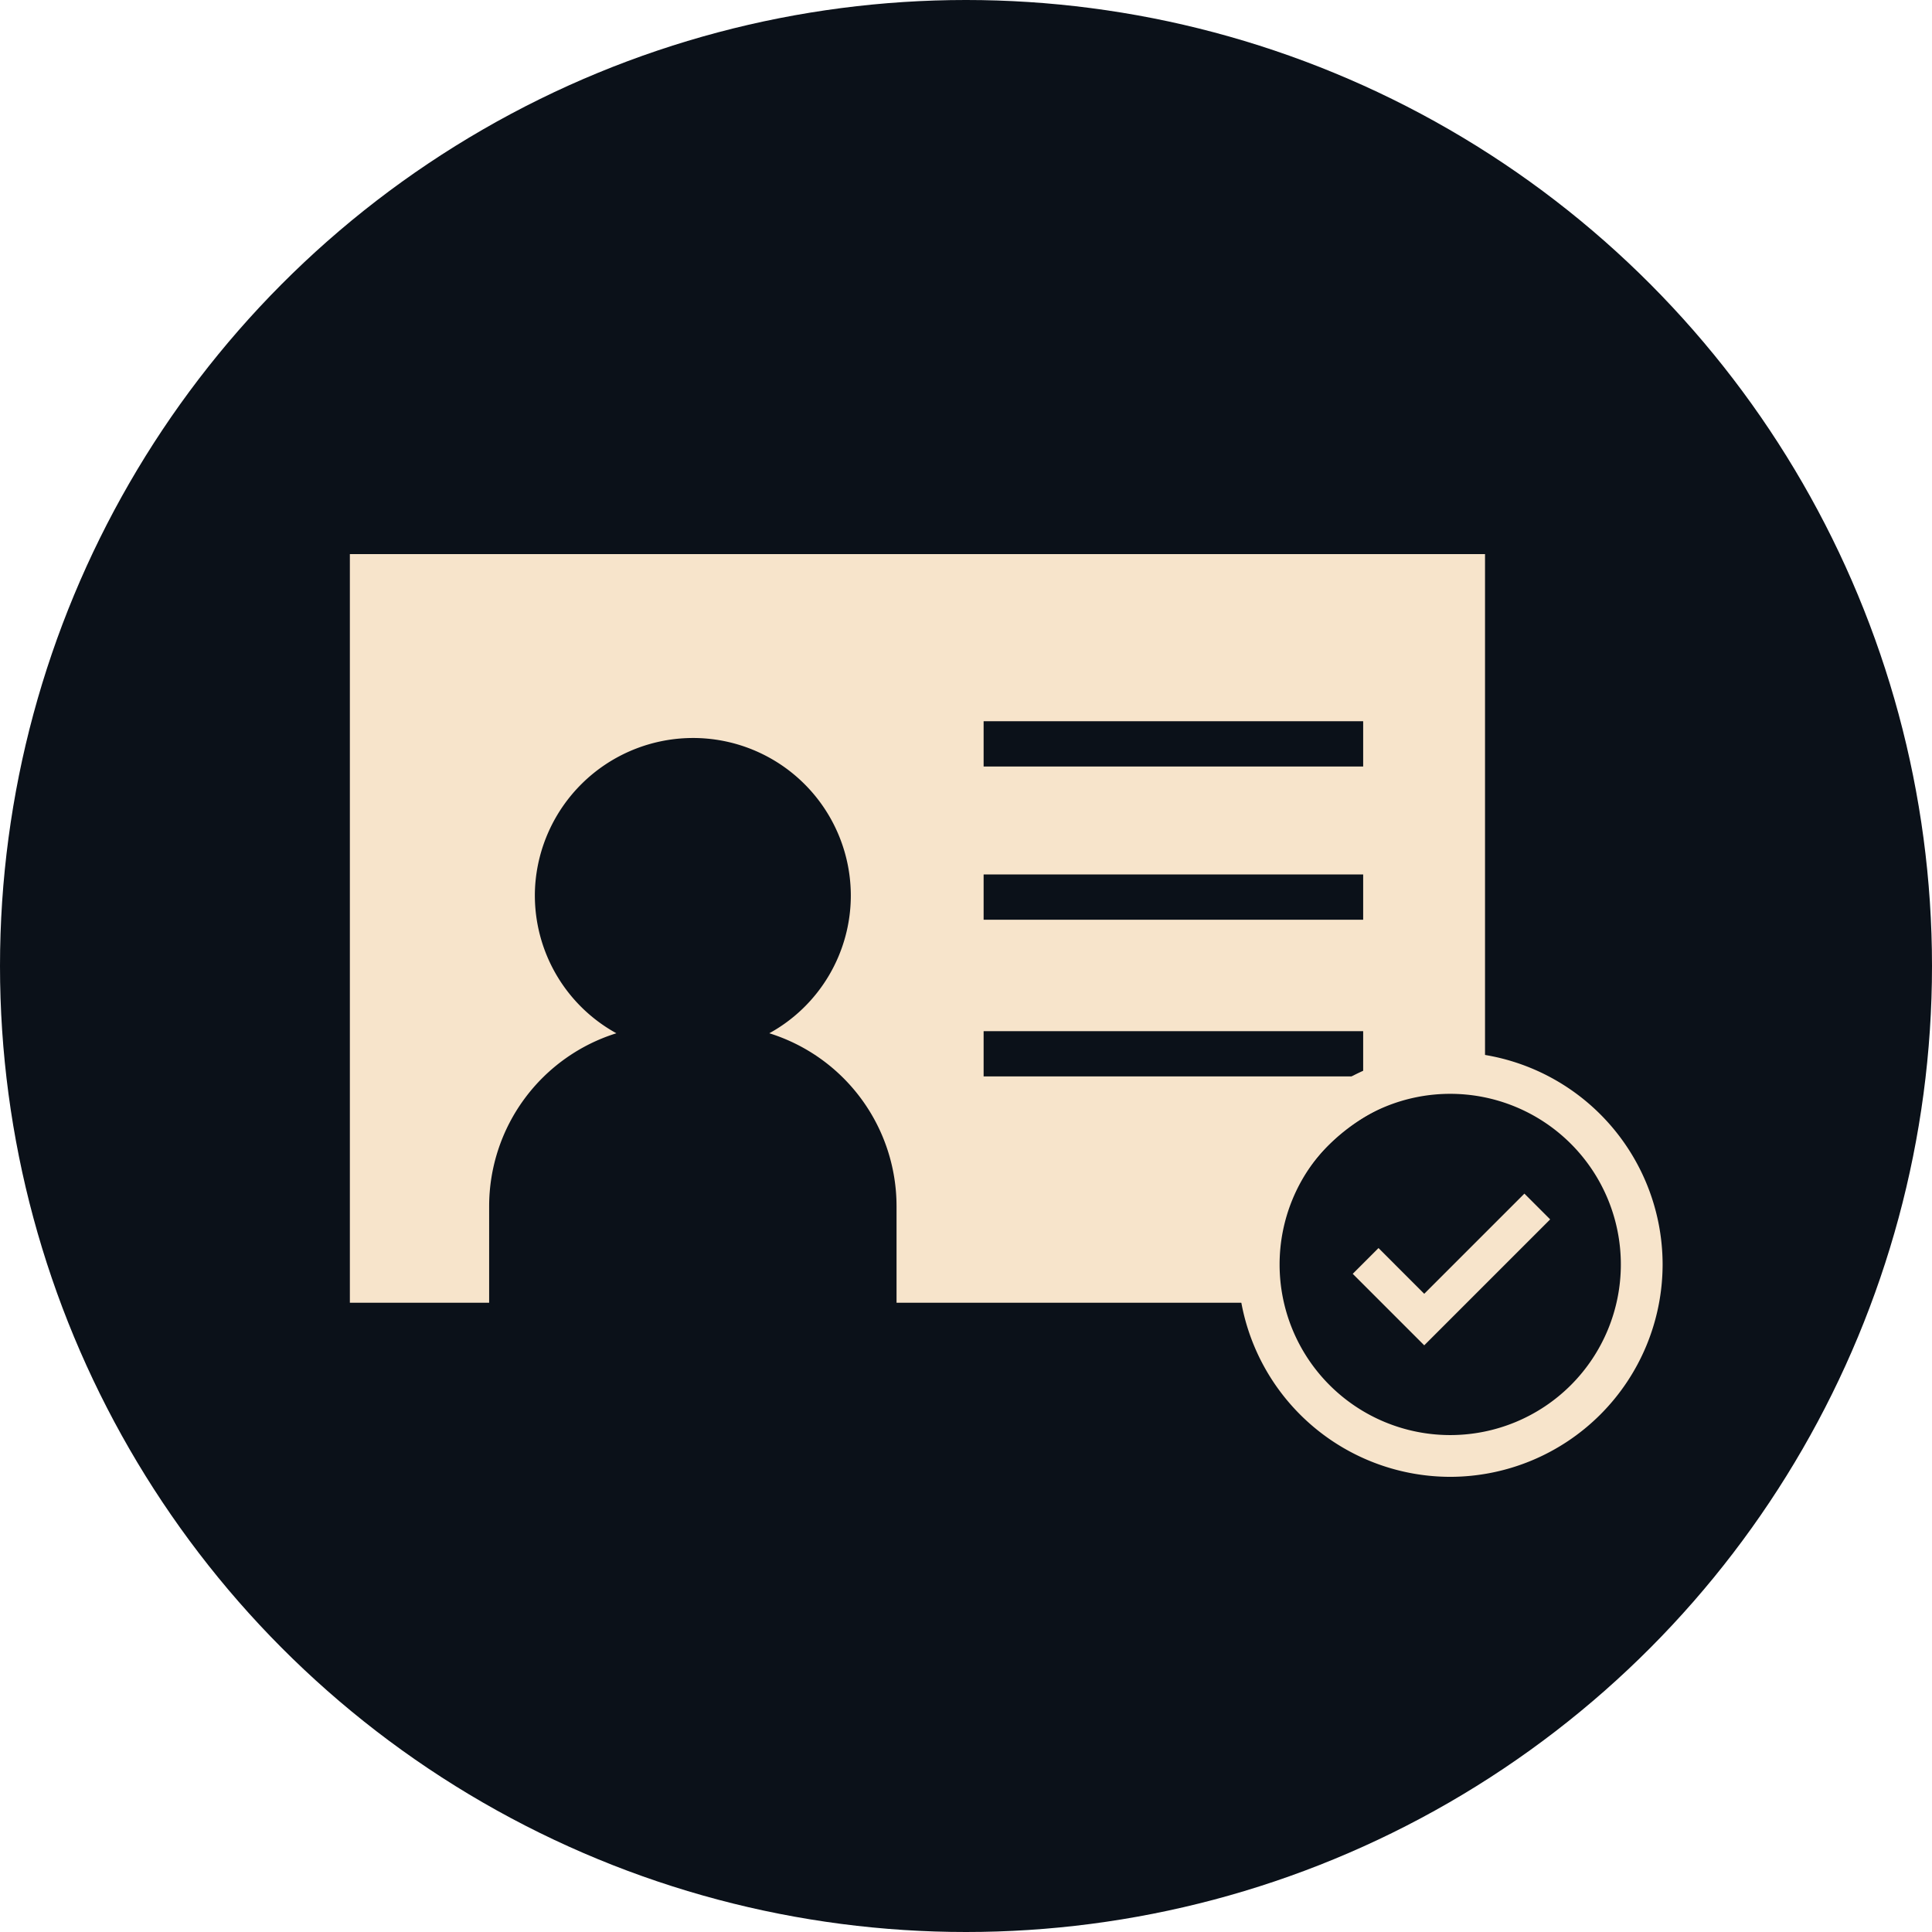
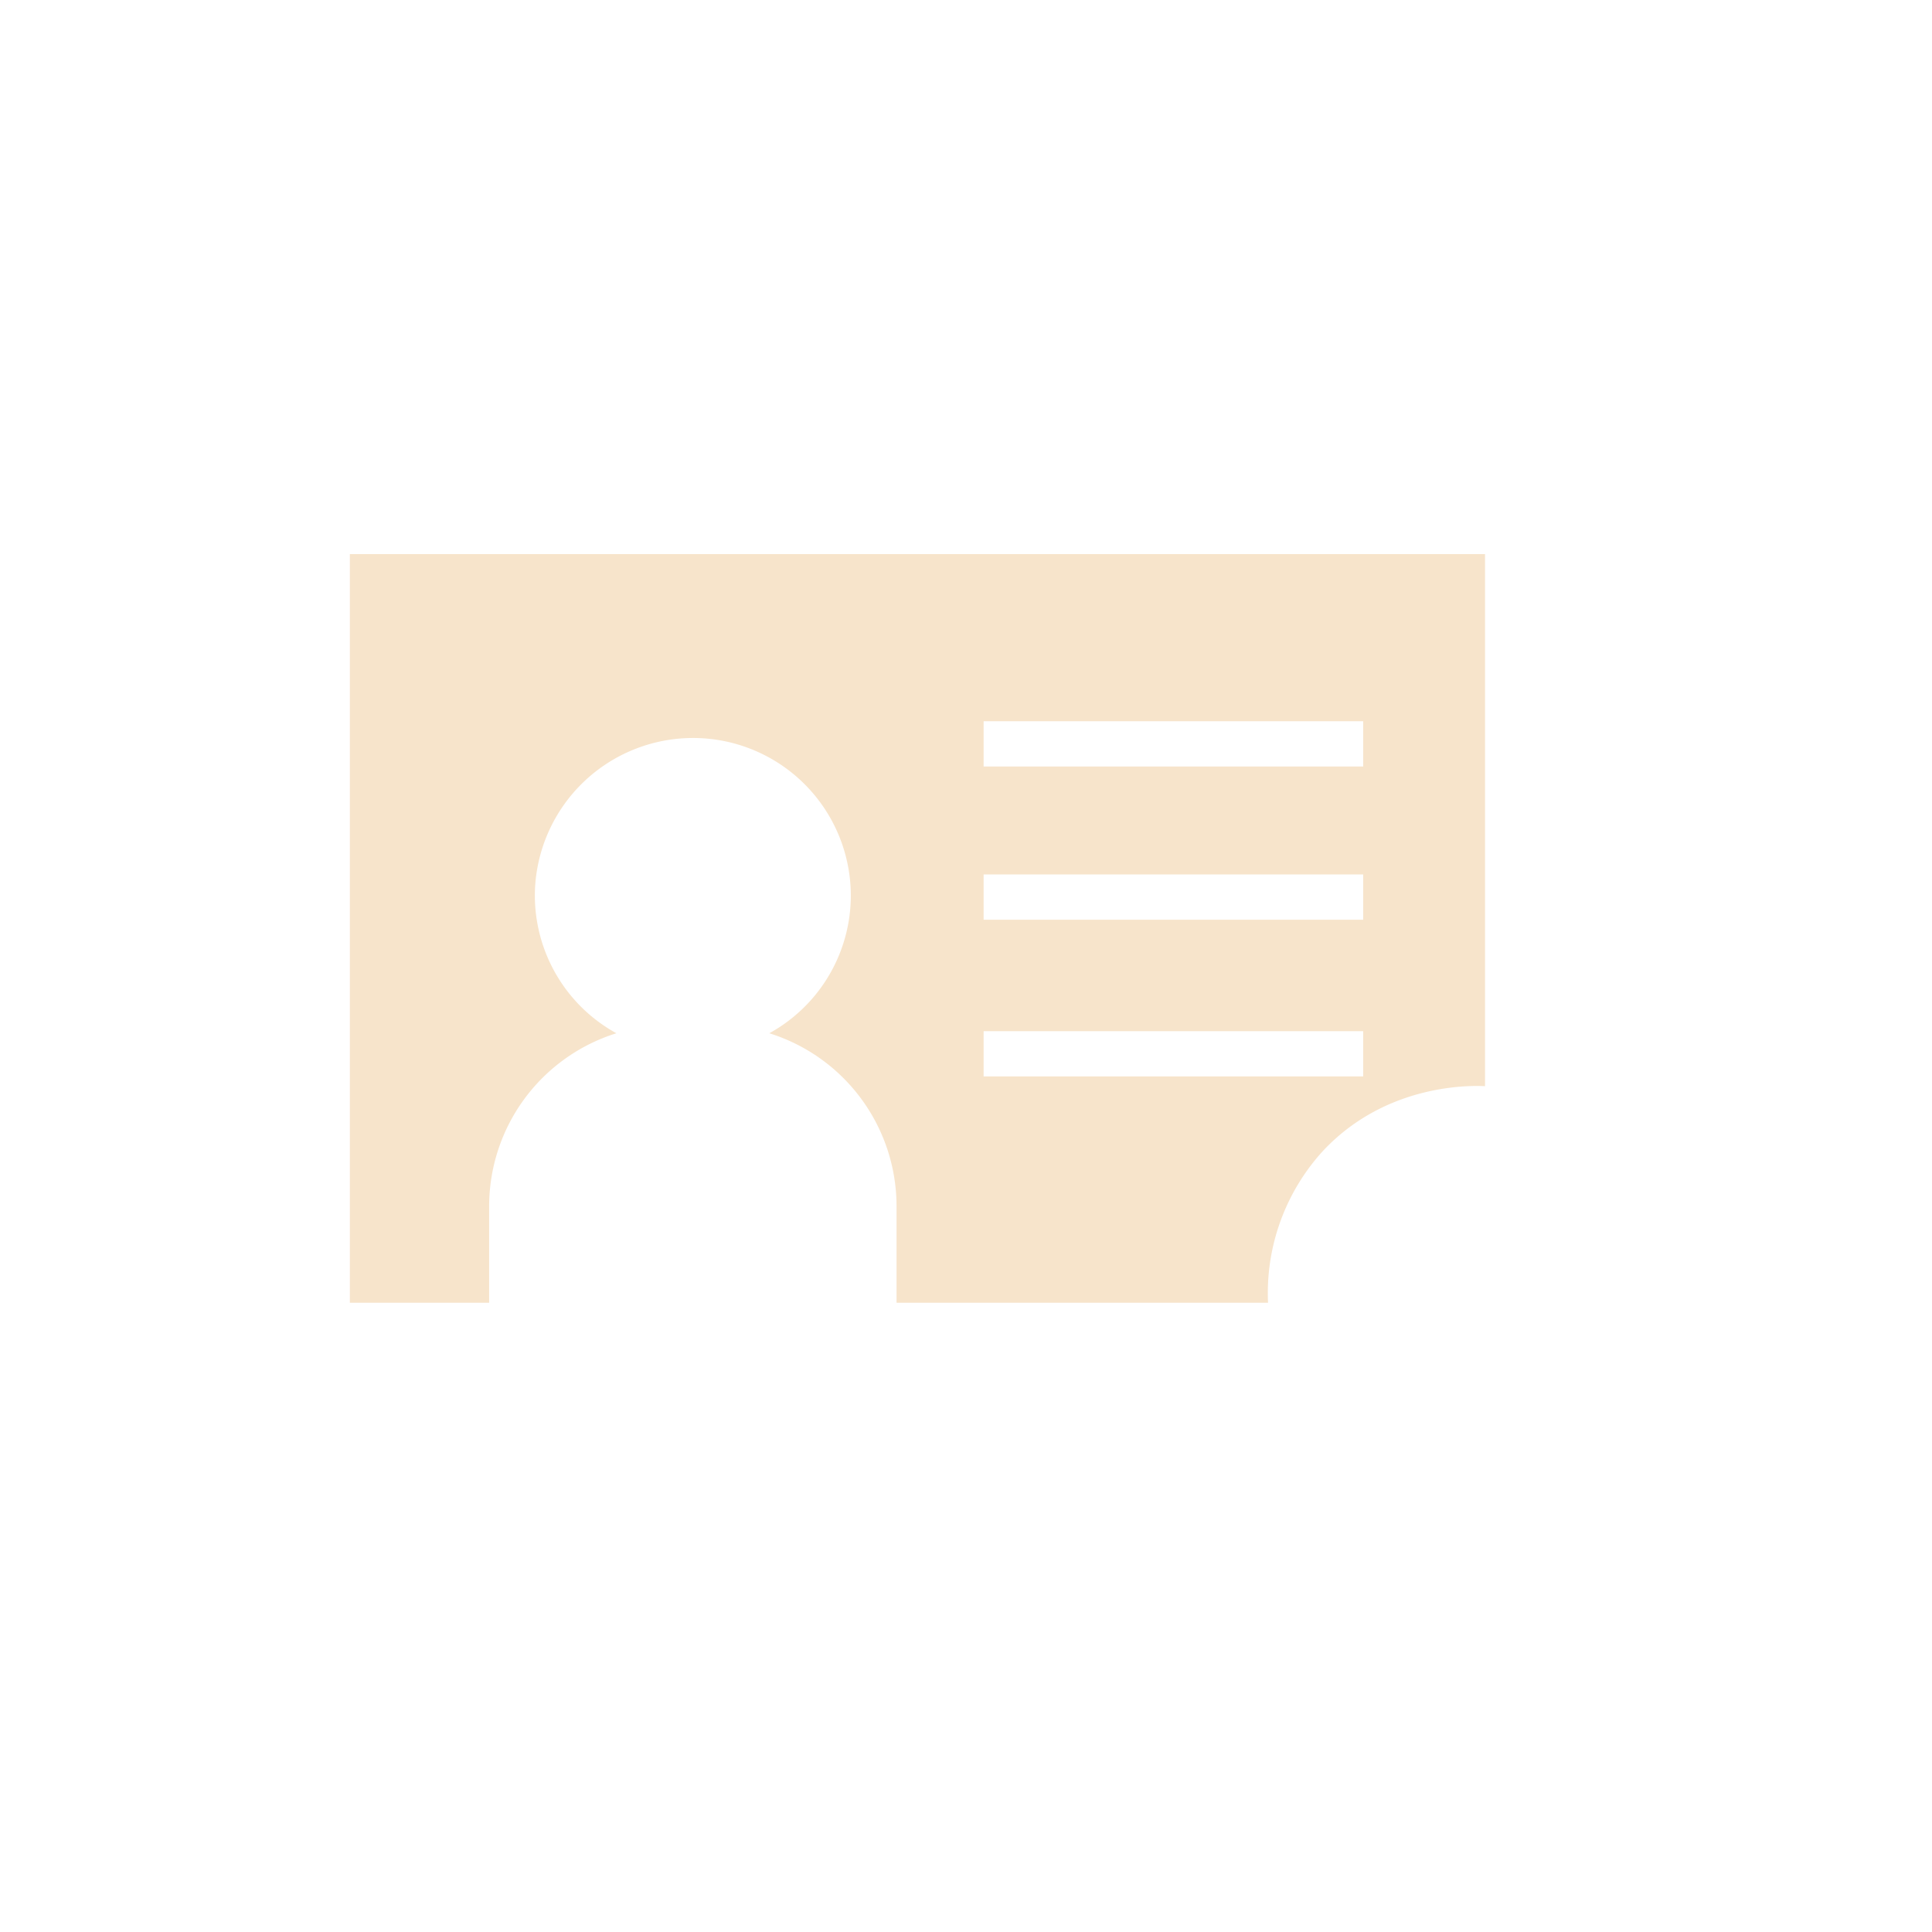
<svg xmlns="http://www.w3.org/2000/svg" width="312" height="312" viewBox="0 0 312 312">
  <g id="Group_1361" data-name="Group 1361" transform="translate(5293 6203)">
    <g id="Group_1261" data-name="Group 1261" transform="translate(0 1814)">
-       <circle id="Ellipse_193" data-name="Ellipse 193" cx="156" cy="156" r="156" transform="translate(-5293 -8017)" fill="#0b1119" />
-     </g>
+       </g>
    <path id="Path_676" data-name="Path 676" d="M-1039.016,265.328v120.9h22.493V370.622a29.276,29.276,0,0,1,20.547-27.913,25.4,25.4,0,0,1-13.128-23.62A25.559,25.559,0,0,1-984.7,295.05a25.477,25.477,0,0,1,26.584,25.407,25.406,25.406,0,0,1-13.164,22.252,29.275,29.275,0,0,1,20.547,27.913V386.23h59.995a34.027,34.027,0,0,1,8.846-24.495c10.341-11.071,24.239-10.581,26.194-10.479V265.328Zm163.639,84.35h-61.294v-7.31h61.294Zm0-25.305h-61.294v-7.31h61.294Zm0-24.743h-61.294v-7.31h61.294Z" transform="translate(-4197.484 -6378.847)" fill="#f7e4cb" />
-     <path id="Path_677" data-name="Path 677" d="M-723.293,448.987l-1.947,1.947-.226.226-.226.226-13.776,13.776-7.385-7.386-4.161,4.161,5.153,5.153.226.226.226.226,5.941,5.941,5.941-5.941.226-.226.226-.226,7.383-7.383.226-.226.226-.226,6.107-6.107Z" transform="translate(-4323.532 -6459.228)" fill="#f7e4cb" />
-     <path id="Path_678" data-name="Path 678" d="M-749.714,415.076a27.554,27.554,0,0,1,27.554,27.554,27.554,27.554,0,0,1-27.554,27.554,27.554,27.554,0,0,1-27.554-27.554,27.554,27.554,0,0,1,27.554-27.554m0-6.748a34.341,34.341,0,0,0-34.3,34.3,34.341,34.341,0,0,0,34.3,34.3,34.341,34.341,0,0,0,34.3-34.3,34.341,34.341,0,0,0-34.3-34.3Z" transform="translate(-4309.089 -6441.433)" fill="#f7e4cb" />
+     <path id="Path_677" data-name="Path 677" d="M-723.293,448.987Z" transform="translate(-4323.532 -6459.228)" fill="#f7e4cb" />
  </g>
</svg>